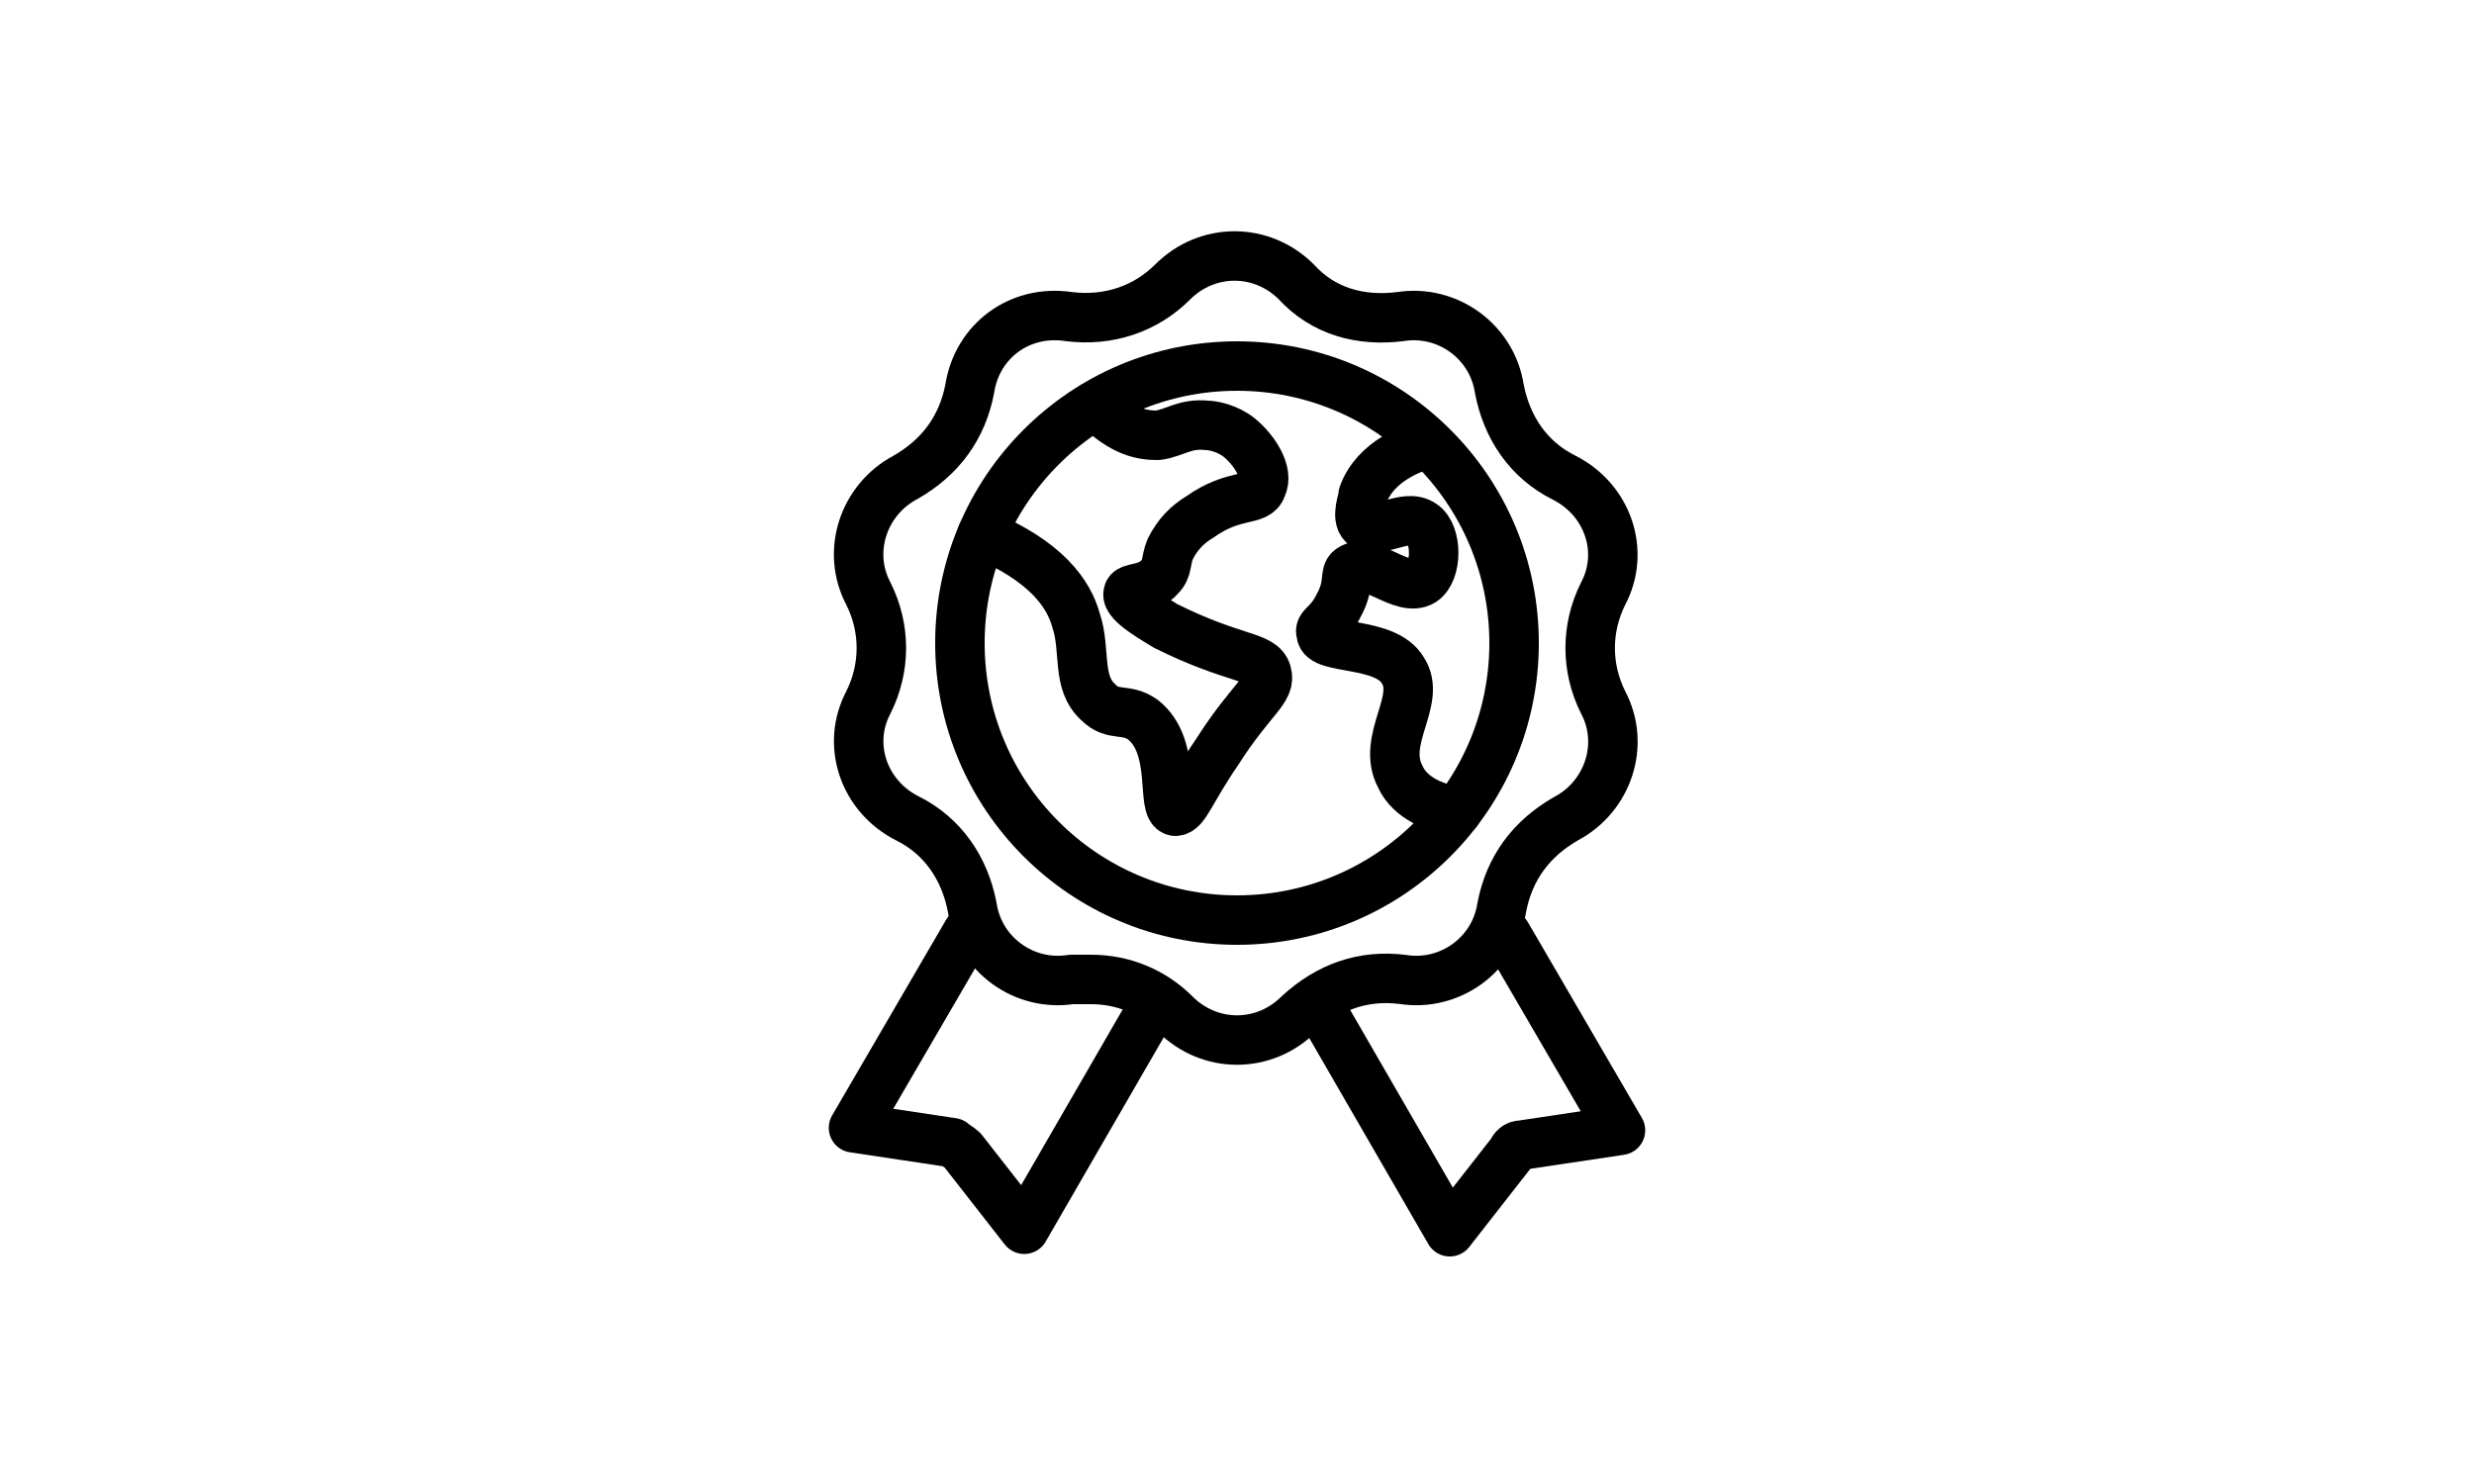
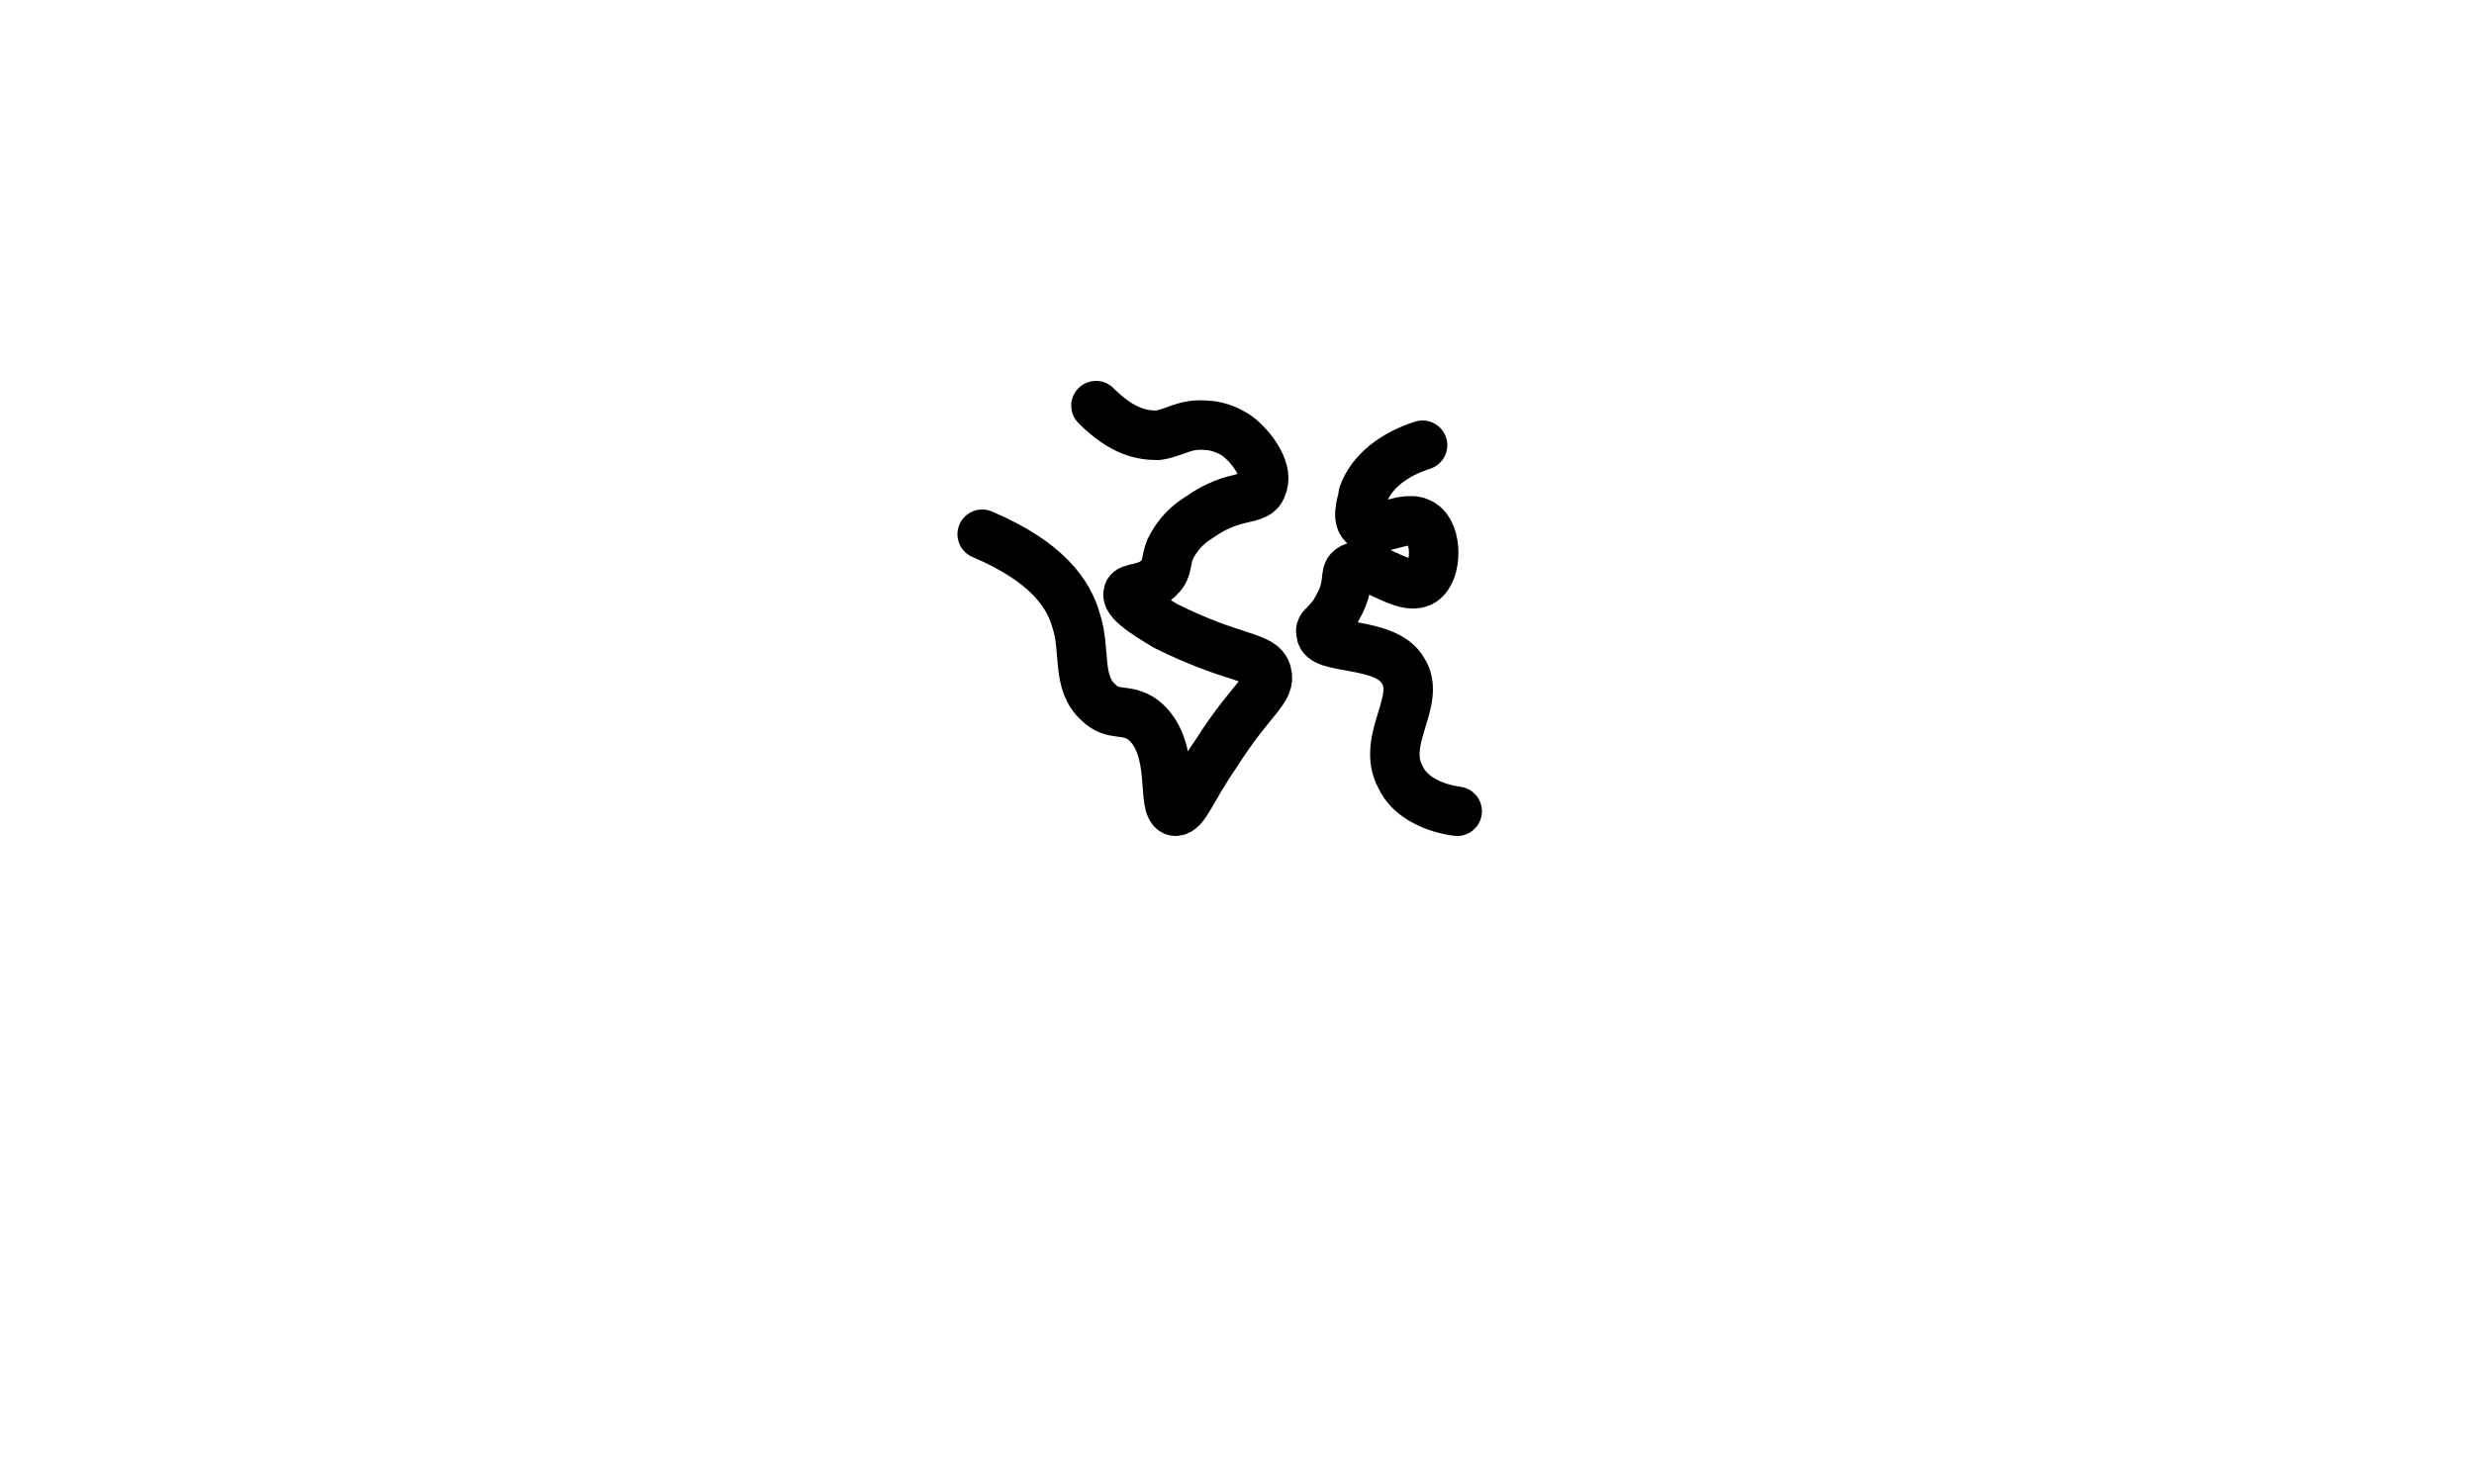
<svg xmlns="http://www.w3.org/2000/svg" id="Layer_1" viewBox="0 0 100 60">
  <defs>
    <style>      .st0, .st1 {        fill: none;        stroke: #000;        stroke-linecap: round;        stroke-linejoin: round;        stroke-width: 2px;      }      .st1 {        fill-rule: evenodd;      }    </style>
  </defs>
  <g>
-     <circle class="st0" cx="50" cy="26" r="11.2" />
    <path class="st0" d="M39.7,21.6c2.6,1.1,3.5,2.4,3.8,3.5.4,1.2,0,2.5.9,3.3.6.6,1.1.2,1.8.7,1.4,1.1.7,3.6,1.3,3.7.4,0,.6-.8,1.7-2.4,1.4-2.2,2.2-2.5,2-3.2-.2-.7-1.3-.5-4.1-1.9-.3-.2-1.6-.9-1.5-1.3,0-.3.8-.1,1.3-.7.3-.3.2-.6.4-1.1.3-.6.7-1,1.2-1.3,1.4-1,2.3-.6,2.5-1.2.3-.6-.3-1.5-.9-2-.5-.4-1.1-.5-1.3-.5-.9-.1-1.3.3-2,.4-.6,0-1.4-.1-2.5-1.2" />
    <path class="st0" d="M57.5,18c-.3.1-1.9.6-2.4,2,0,.2-.3.9,0,1.2.5.5,1.7-.5,2.4,0,.6.4.6,1.9,0,2.3-.8.5-2.2-1-2.9-.5-.3.2,0,.6-.5,1.5-.4.8-.8.8-.7,1.1,0,.7,2.6.3,3.3,1.5.8,1.2-.9,2.8-.1,4.3.4.9,1.5,1.3,2.3,1.4" />
  </g>
  <g>
-     <path class="st1" d="M46.6,40.7l-5.2,9-2.5-3.2c-.1-.1-.3-.2-.4-.3l-4-.6,4.6-7.9" />
-     <path class="st1" d="M47.5,41c1.4,1.4,3.6,1.4,5,0,1.2-1.1,2.6-1.6,4.2-1.4,1.9.3,3.7-1,4-2.9.3-1.6,1.2-2.8,2.6-3.6,1.7-.9,2.4-3,1.5-4.7-.7-1.4-.7-3,0-4.4.9-1.7.2-3.8-1.6-4.7-1.4-.7-2.3-2-2.6-3.6-.3-1.9-2.1-3.2-4-2.9-1.6.2-3.1-.2-4.2-1.4-1.4-1.4-3.6-1.4-5,0-1.1,1.1-2.6,1.6-4.2,1.4-2-.3-3.7,1-4,2.9-.3,1.6-1.2,2.8-2.6,3.6-1.7.9-2.4,3-1.5,4.7.7,1.4.7,3,0,4.4-.9,1.7-.2,3.8,1.6,4.7,1.4.7,2.3,2,2.6,3.6.3,1.9,2.1,3.2,4,2.9.3,0,.5,0,.8,0,1.3,0,2.5.5,3.4,1.4h0Z" />
-     <path class="st1" d="M60.9,37.8l4.6,7.9-4,.6c-.2,0-.3.1-.4.3l-2.5,3.2-5.2-9" />
-   </g>
+     </g>
</svg>